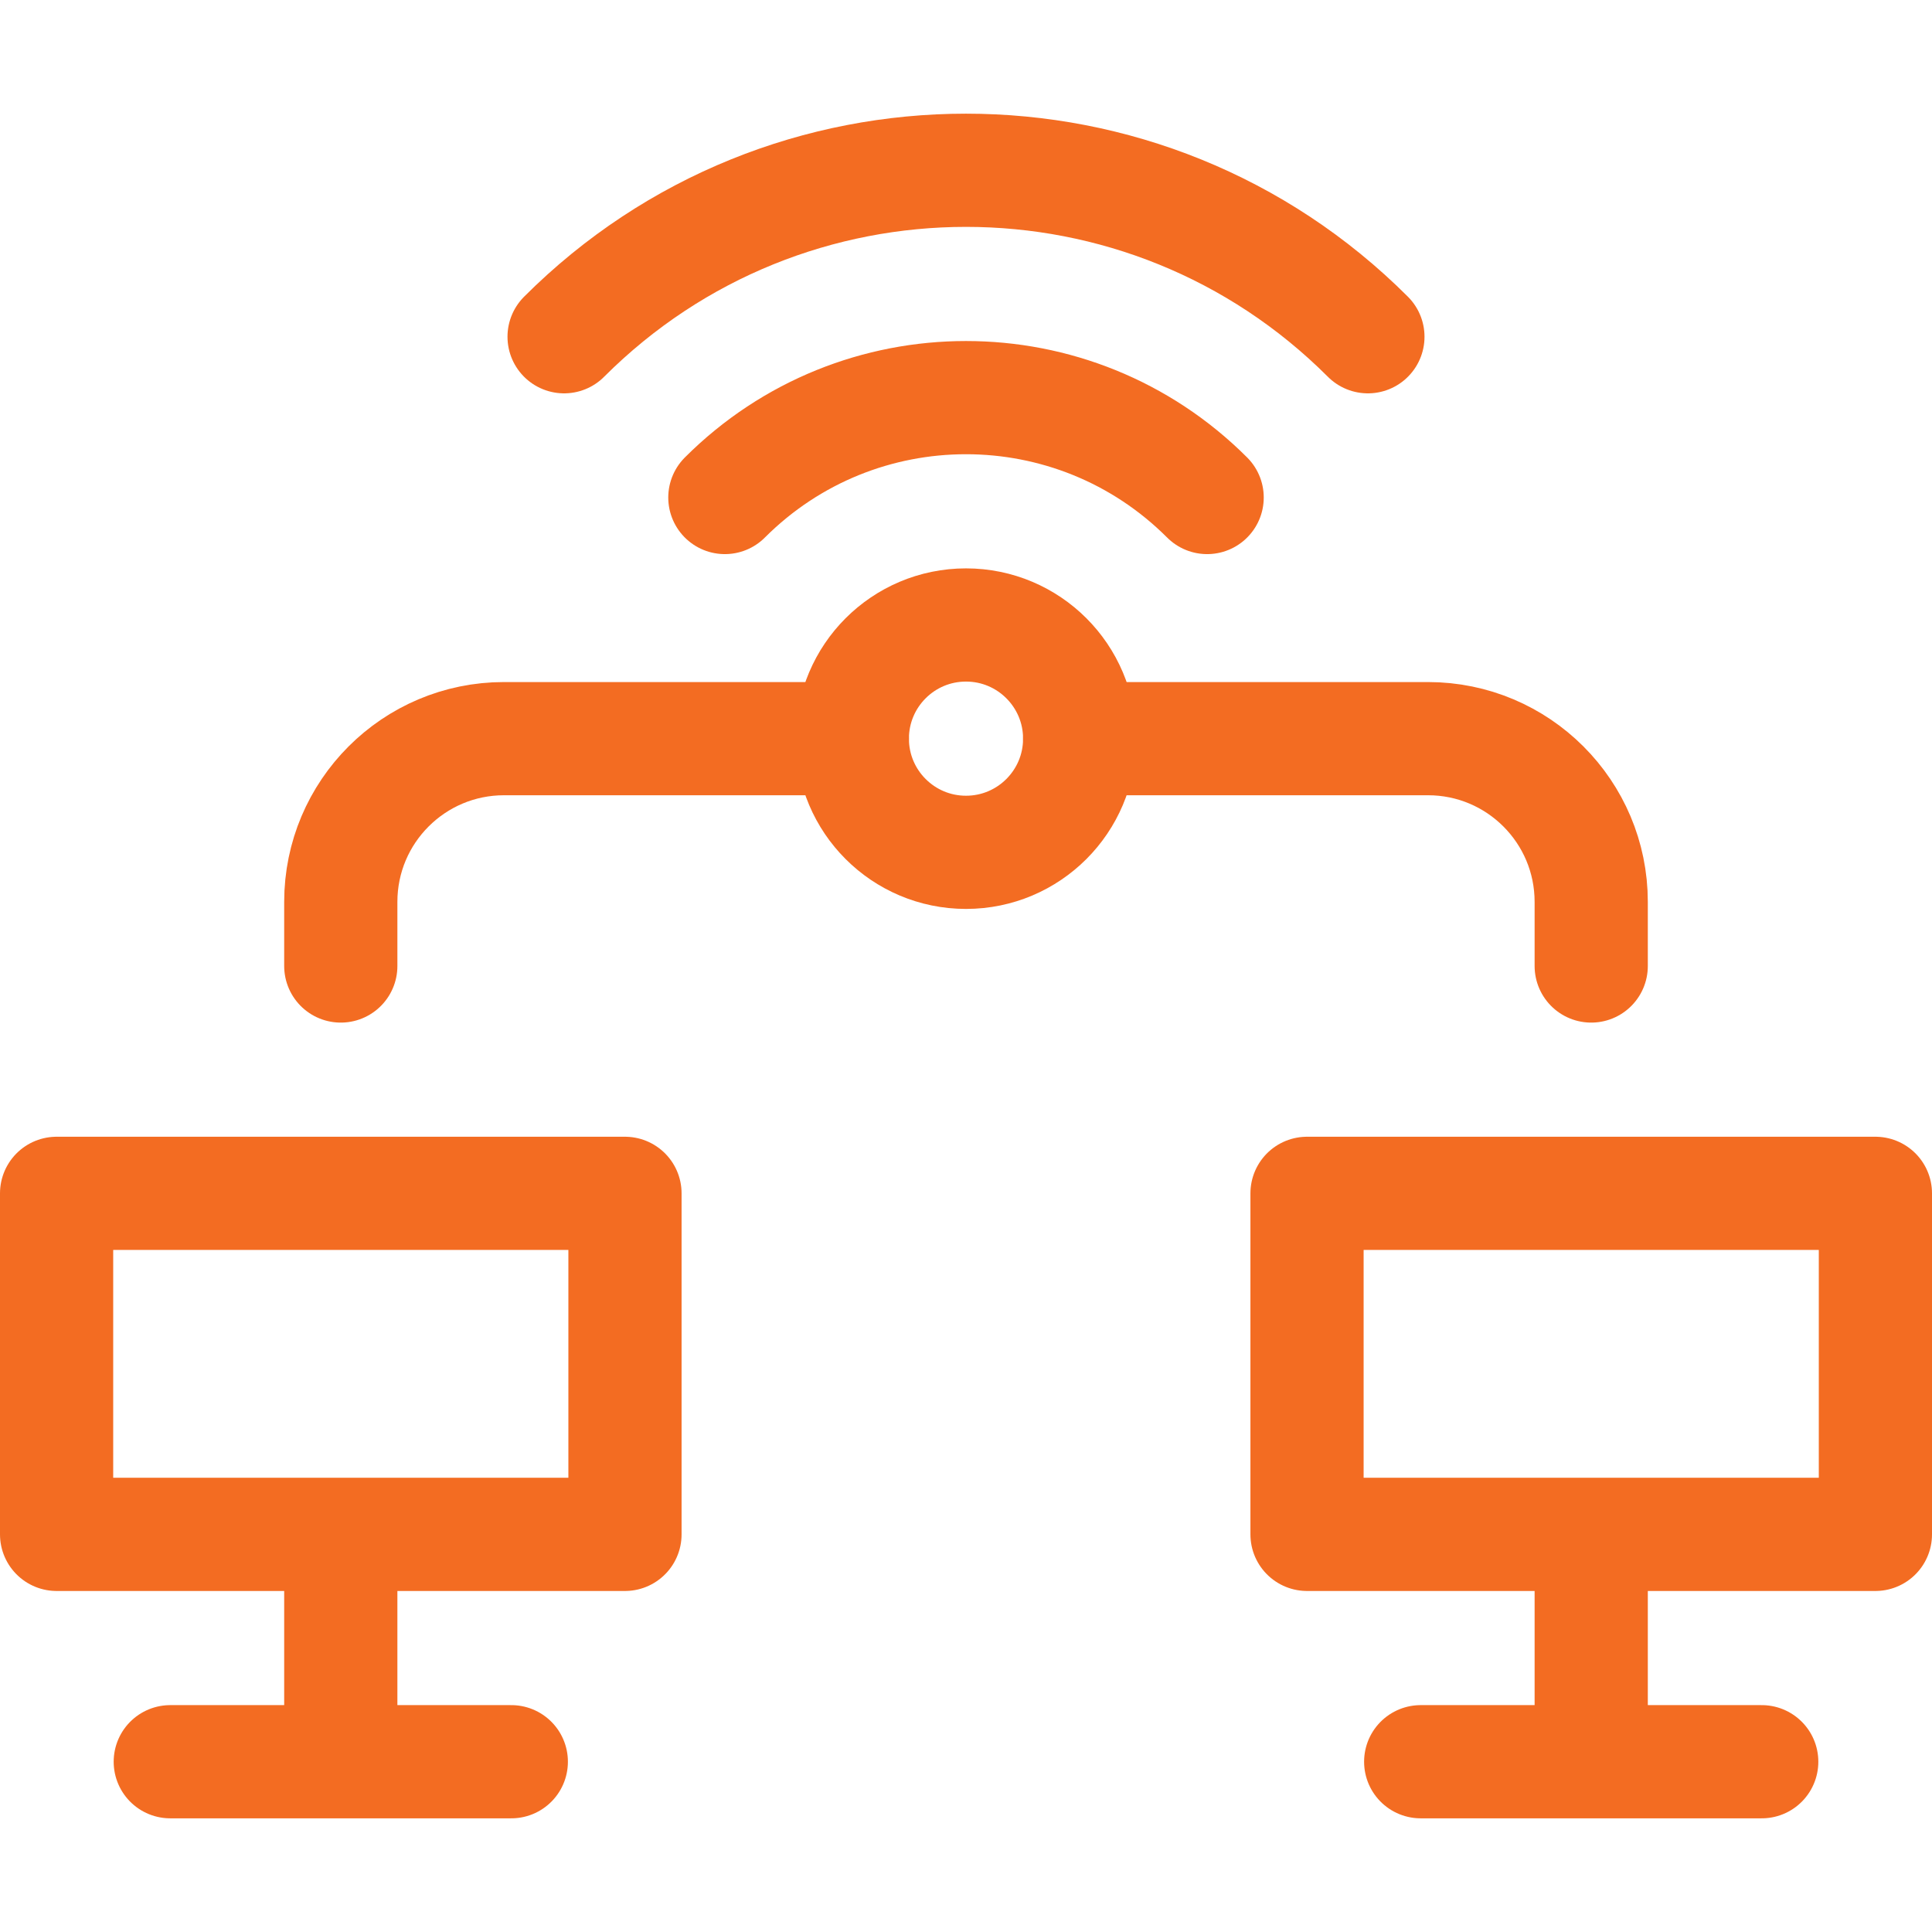
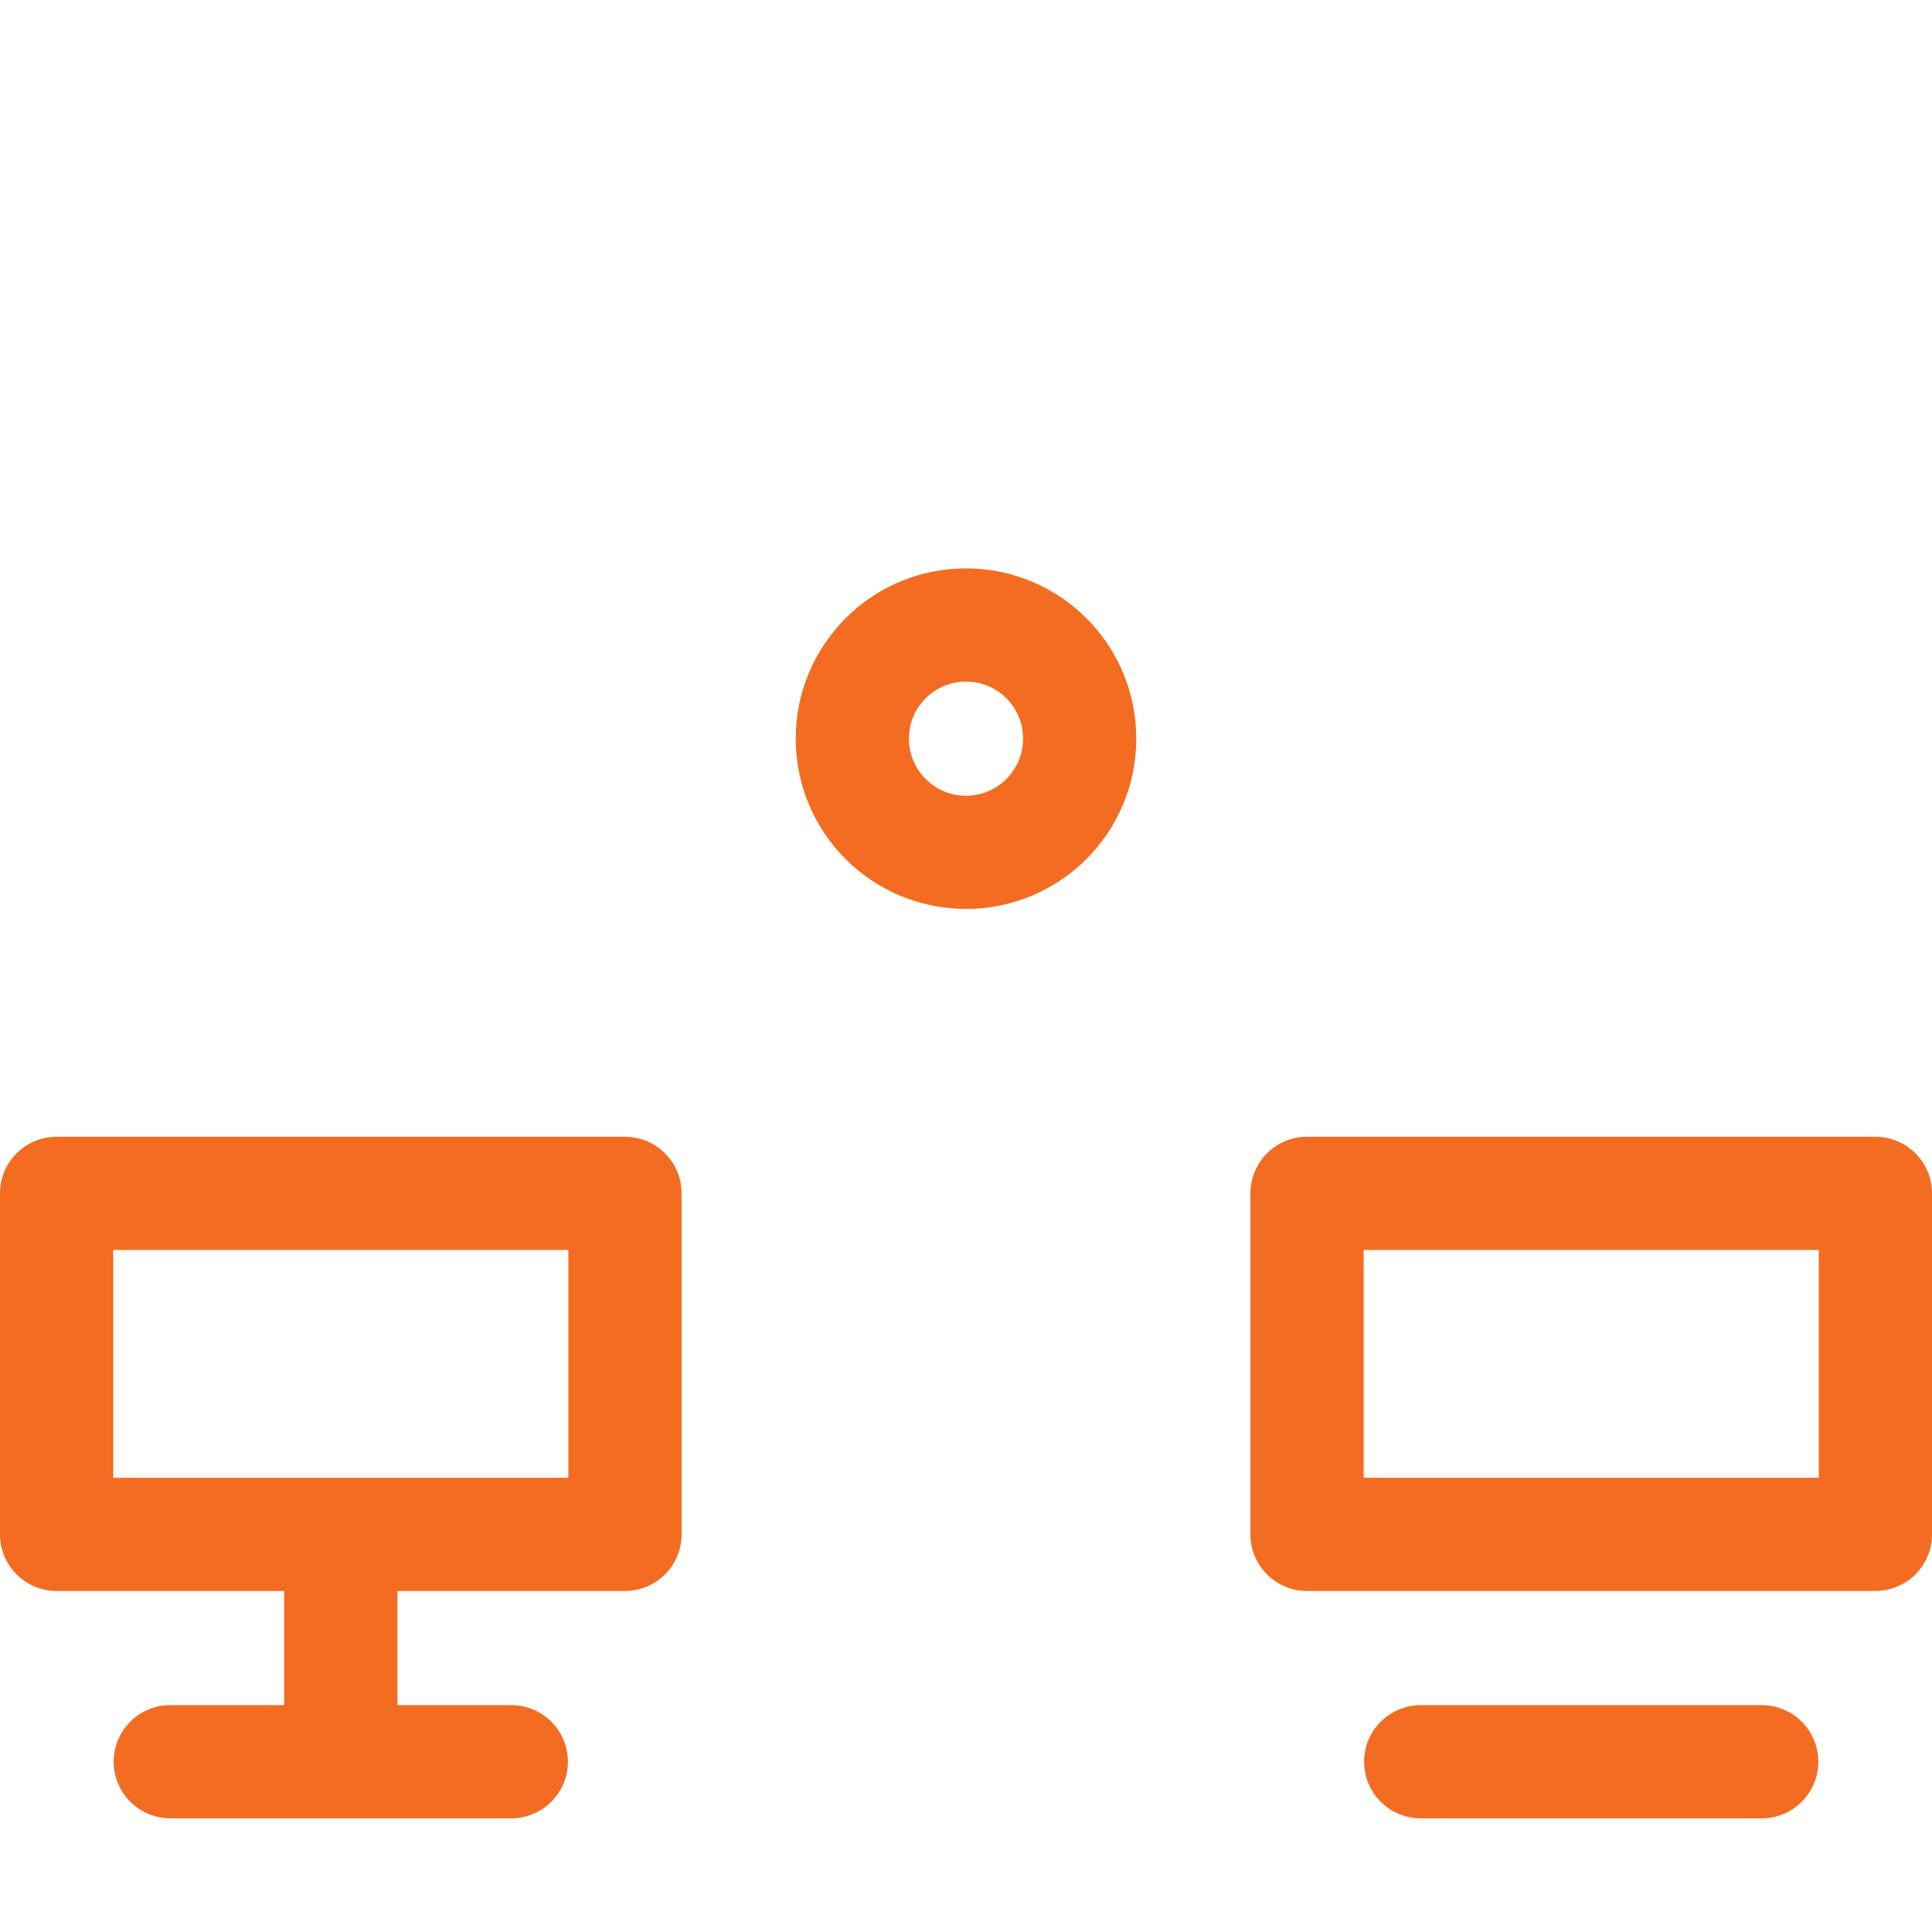
<svg xmlns="http://www.w3.org/2000/svg" version="1.1" width="512" height="512" x="0" y="0" viewBox="0 0 512 512" style="enable-background:new 0 0 512 512" xml:space="preserve">
  <g>
    <path d="M15 316.25h150.625v90.375H15zM346.375 316.25H497v90.375H346.375z" style="stroke-width:30;stroke-linecap:round;stroke-linejoin:round;stroke-miterlimit:10;" fill="none" stroke="#f36c22" stroke-width="30" stroke-linecap="round" stroke-linejoin="round" stroke-miterlimit="10" data-original="#000000" opacity="1" />
    <path d="M90.312 406.625v60.25" style="stroke-width:30;stroke-linejoin:round;stroke-miterlimit:10;" fill="none" stroke="#f36c22" stroke-width="30" stroke-linejoin="round" stroke-miterlimit="10" data-original="#000000" opacity="1" />
    <path d="M45.125 466.875H135.5" style="stroke-width:30;stroke-linecap:round;stroke-linejoin:round;stroke-miterlimit:10;" fill="none" stroke="#f36c22" stroke-width="30" stroke-linecap="round" stroke-linejoin="round" stroke-miterlimit="10" data-original="#000000" opacity="1" />
-     <path d="M421.688 406.625v60.25" style="stroke-width:30;stroke-linejoin:round;stroke-miterlimit:10;" fill="none" stroke="#f36c22" stroke-width="30" stroke-linejoin="round" stroke-miterlimit="10" data-original="#000000" opacity="1" />
    <path d="M376.5 466.875h90.375" style="stroke-width:30;stroke-linecap:round;stroke-linejoin:round;stroke-miterlimit:10;" fill="none" stroke="#f36c22" stroke-width="30" stroke-linecap="round" stroke-linejoin="round" stroke-miterlimit="10" data-original="#000000" opacity="1" />
    <circle cx="256" cy="195.75" r="30.125" style="stroke-width:30;stroke-linecap:round;stroke-linejoin:round;stroke-miterlimit:10;" fill="none" stroke="#f36c22" stroke-width="30" stroke-linecap="round" stroke-linejoin="round" stroke-miterlimit="10" data-original="#000000" opacity="1" />
-     <path d="M192.095 131.845c35.294-35.294 92.516-35.294 127.81 0M149.492 89.242c58.823-58.823 154.193-58.823 213.016 0M225.875 195.75h-92.31c-23.888 0-43.253 19.365-43.253 43.253V256M286.125 195.75h92.31c23.888 0 43.253 19.365 43.253 43.253V256" style="stroke-width:30;stroke-linecap:round;stroke-linejoin:round;stroke-miterlimit:10;" fill="none" stroke="#f36c22" stroke-width="30" stroke-linecap="round" stroke-linejoin="round" stroke-miterlimit="10" data-original="#000000" opacity="1" />
  </g>
</svg>